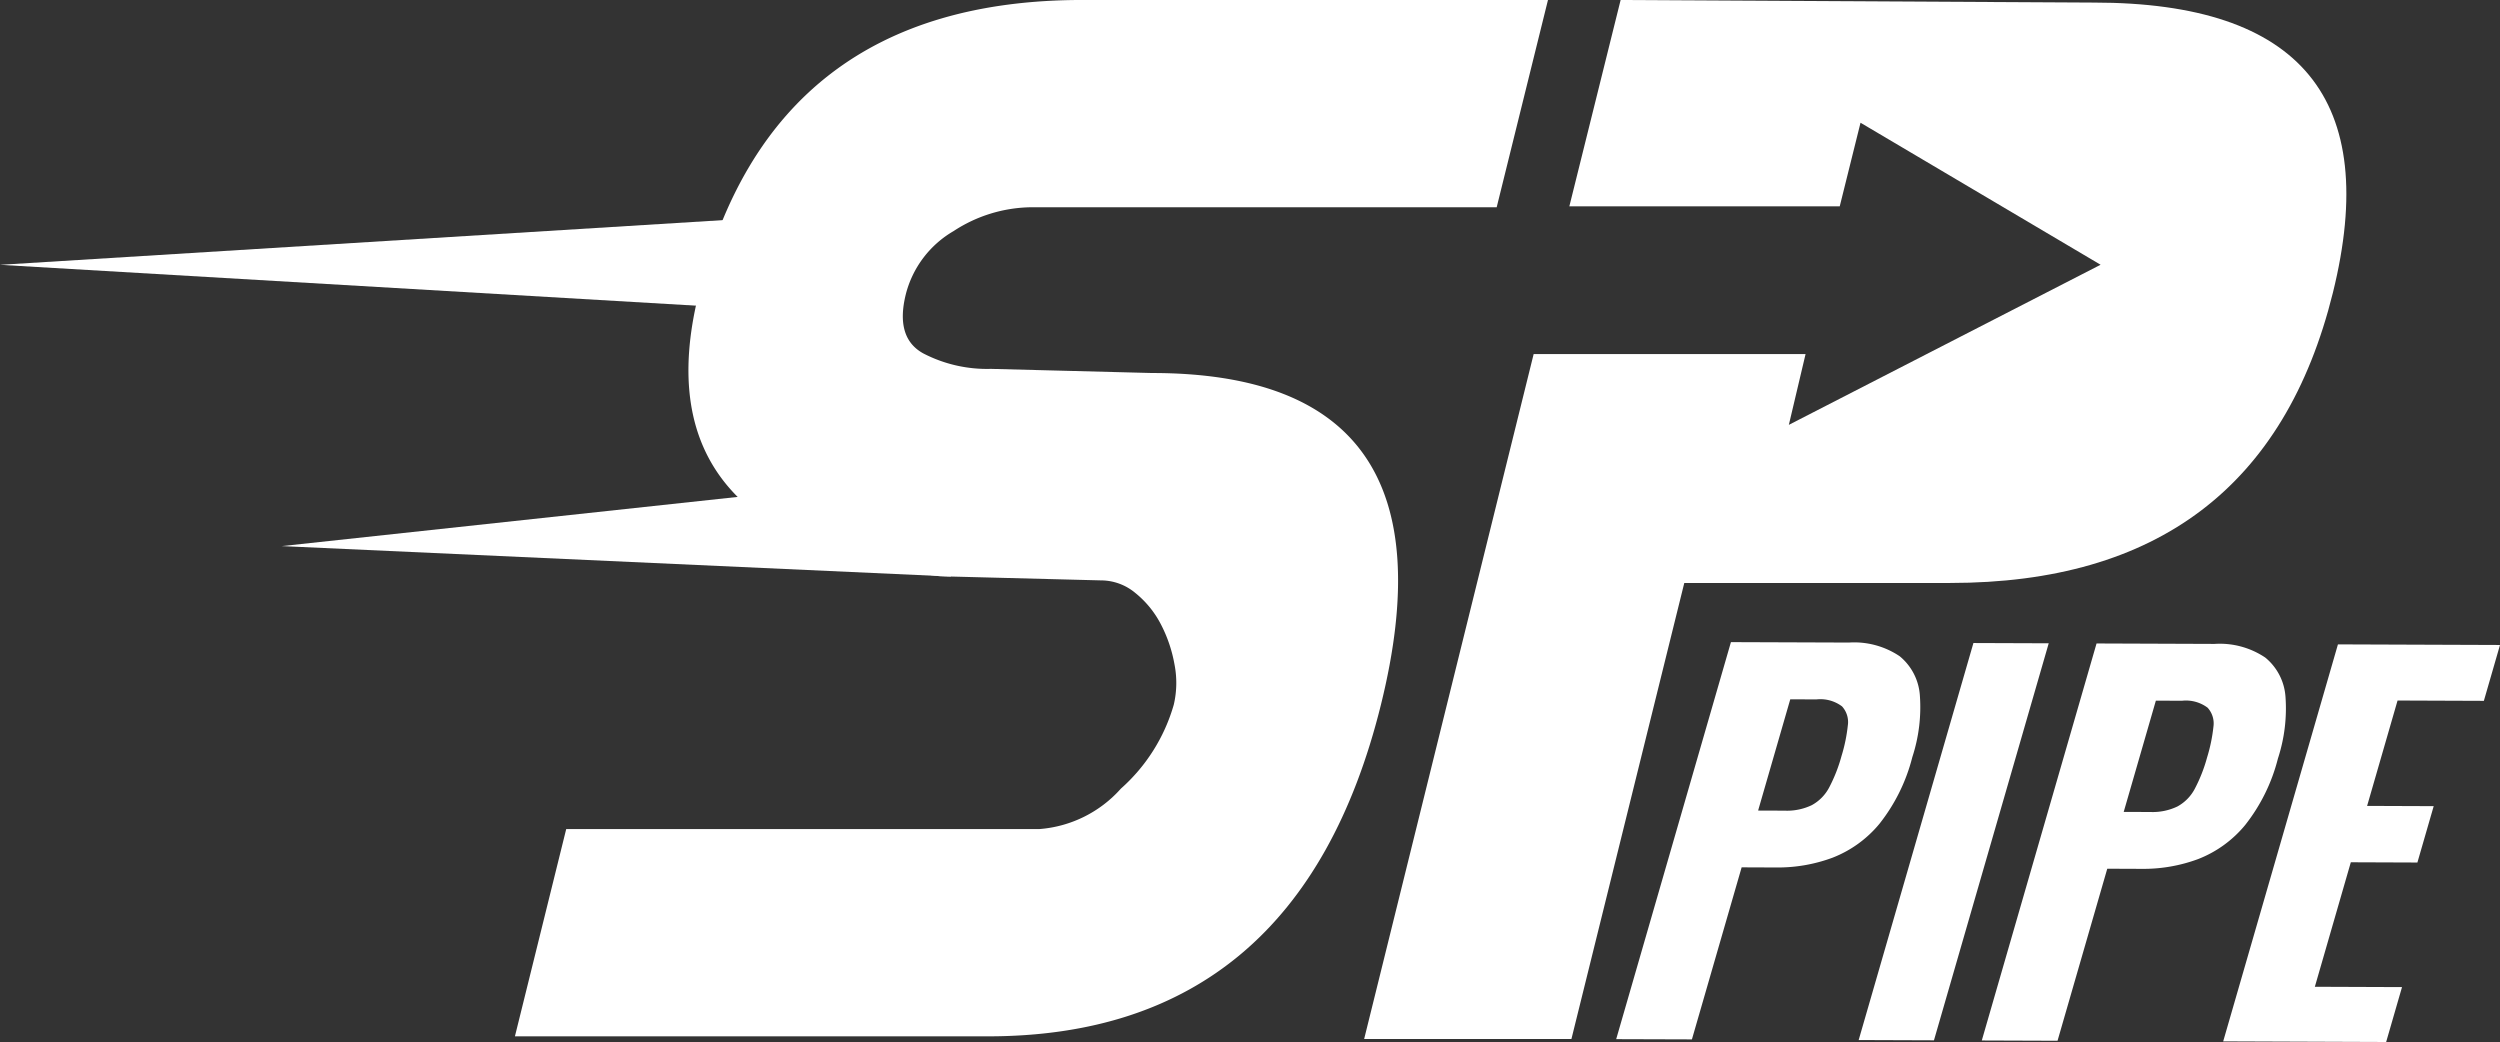
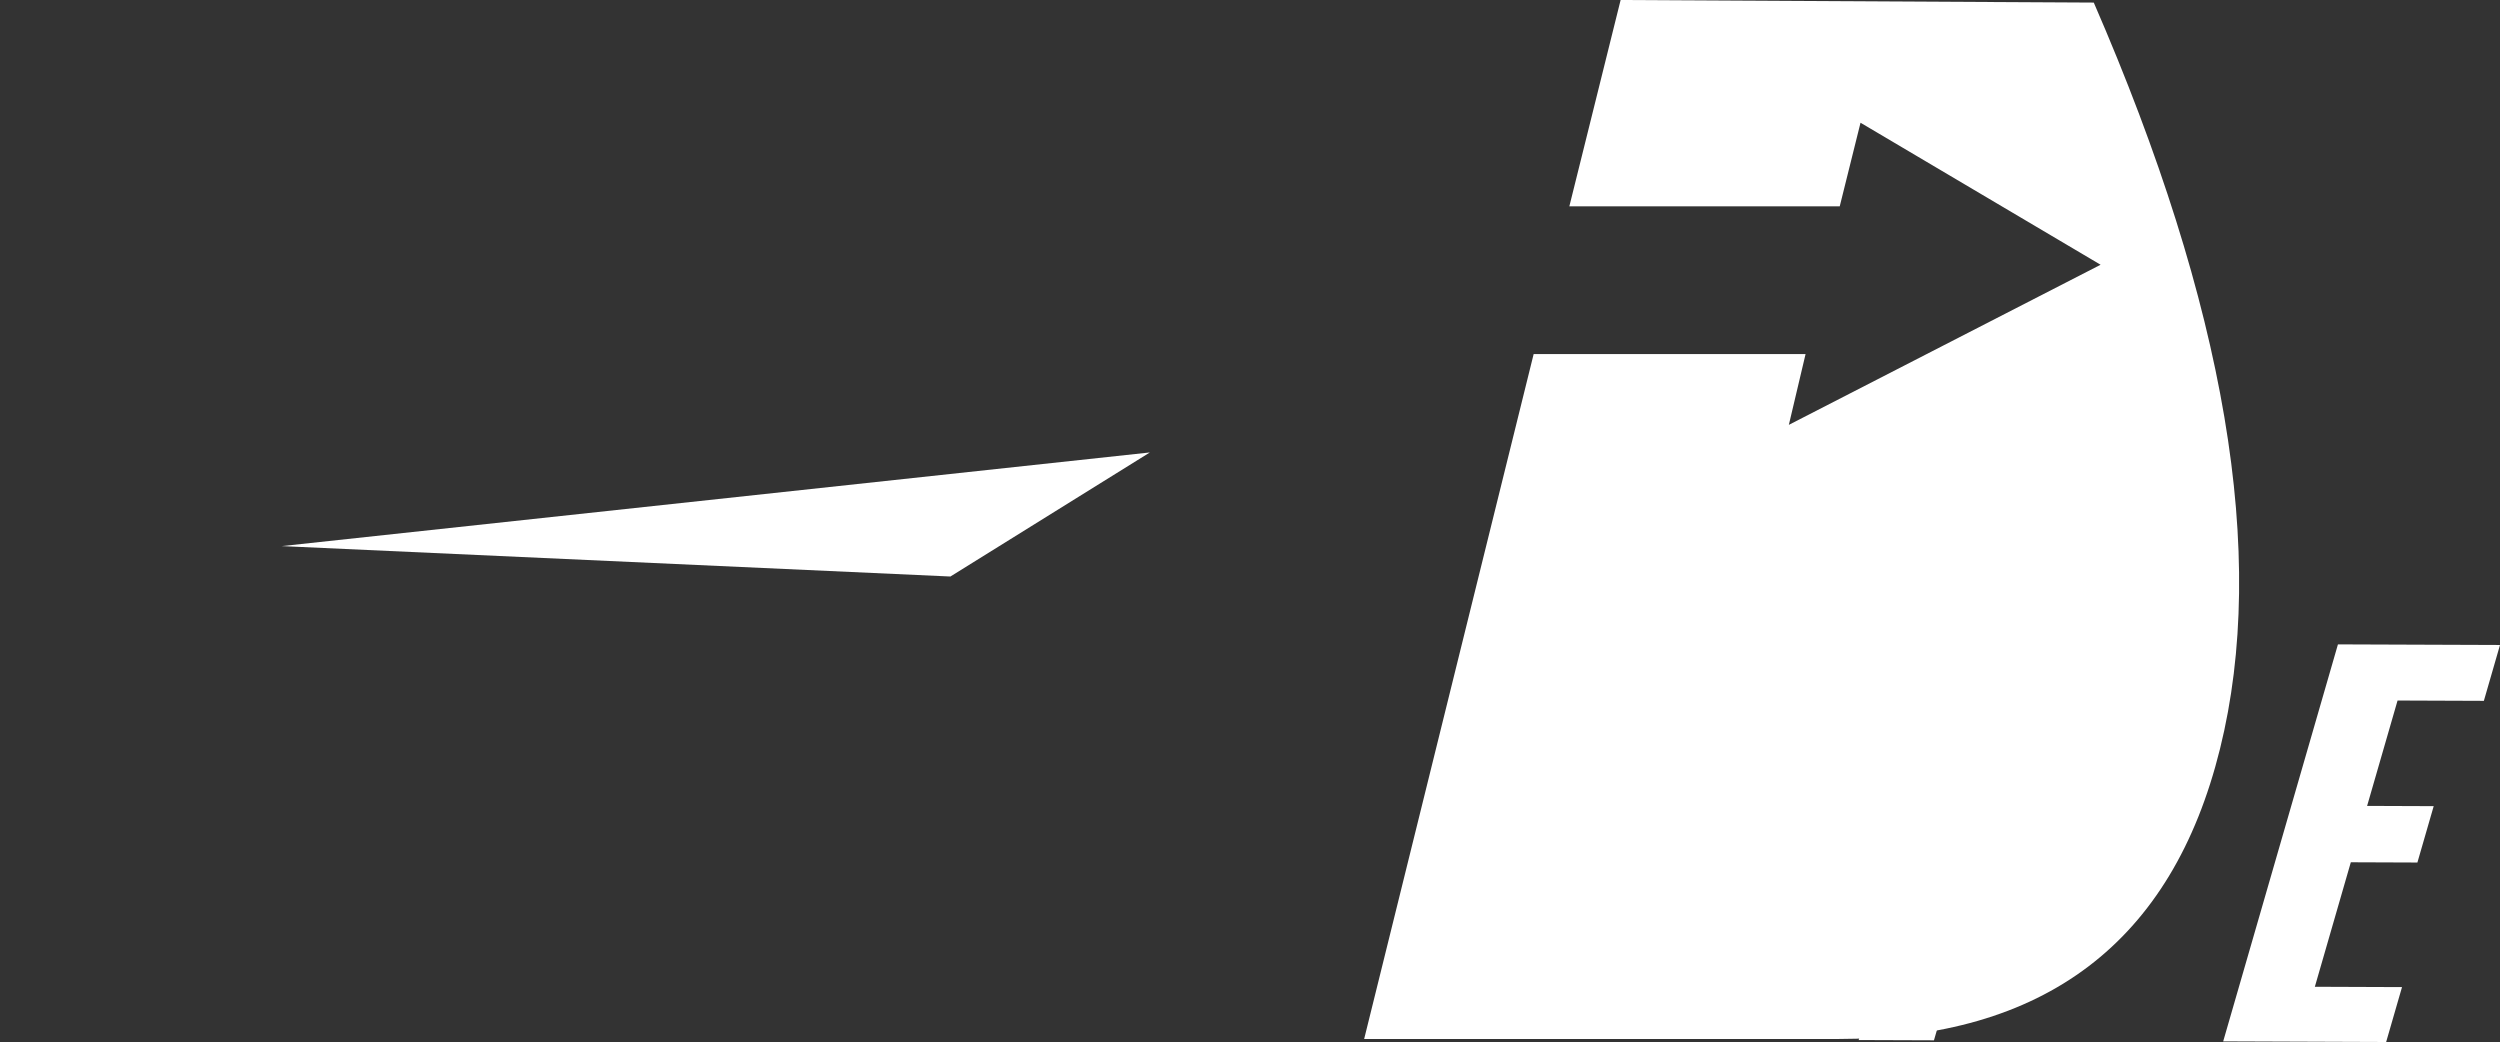
<svg xmlns="http://www.w3.org/2000/svg" id="Group_6" data-name="Group 6" width="129.055" height="53.79" viewBox="0 0 129.055 53.79">
  <rect x="0" y="0" width="129.055" height="53.79" fill="#333333" stroke="none" />
  <g id="Group_4" data-name="Group 4" transform="translate(83.435 33.148)">
-     <path id="Path_2" data-name="Path 2" d="M767.9,737.246l5.923-20.495,6.091.022a4.205,4.205,0,0,1,2.62.706,2.868,2.868,0,0,1,1.042,2.018,8.293,8.293,0,0,1-.389,3.19,9.16,9.16,0,0,1-1.694,3.438,5.929,5.929,0,0,1-2.416,1.751,8.1,8.1,0,0,1-2.923.508l-1.778-.007-2.567,8.881Zm7.326-11.8,1.374.005a2.951,2.951,0,0,0,1.4-.286,2.212,2.212,0,0,0,.9-.921,8.008,8.008,0,0,0,.633-1.619,8.342,8.342,0,0,0,.324-1.569,1.2,1.2,0,0,0-.3-.989,1.861,1.861,0,0,0-1.32-.359l-1.351-.005Z" transform="translate(-767.904 -716.751)" fill="#fff" />
    <path id="Path_3" data-name="Path 3" d="M800.267,737.365l5.924-20.495,3.887.014-5.924,20.495Z" transform="translate(-787.754 -716.824)" fill="#fff" />
-     <path id="Path_4" data-name="Path 4" d="M816.7,737.426l5.924-20.495,6.091.023a4.2,4.2,0,0,1,2.62.706,2.867,2.867,0,0,1,1.042,2.017,8.3,8.3,0,0,1-.389,3.19,9.163,9.163,0,0,1-1.694,3.439,5.927,5.927,0,0,1-2.416,1.751,8.1,8.1,0,0,1-2.923.509l-1.778-.007-2.567,8.881Zm7.326-11.8,1.374.005a2.956,2.956,0,0,0,1.4-.286,2.21,2.21,0,0,0,.9-.921,8.013,8.013,0,0,0,.633-1.619,8.341,8.341,0,0,0,.324-1.569,1.206,1.206,0,0,0-.3-.989,1.862,1.862,0,0,0-1.32-.359l-1.351-.005Z" transform="translate(-797.831 -716.862)" fill="#fff" />
    <path id="Path_5" data-name="Path 5" d="M848.937,737.545l5.924-20.494,8.366.031-.833,2.884-4.455-.017-1.572,5.44,3.437.013-.841,2.91-3.437-.013-1.857,6.427,4.5.017-.819,2.834Z" transform="translate(-817.607 -716.935)" fill="#fff" />
  </g>
  <path id="Path_26" data-name="Path 26" d="M634.543,691.425l-44.812,4.835,34.515,1.57Z" transform="translate(-575.184 -668.069)" fill="#fff" />
-   <path id="Path_27" data-name="Path 27" d="M593.184,659.8l-41.078,2.54,43.293,2.54Z" transform="translate(-552.106 -648.669)" fill="#fff" />
-   <path id="Path_28" data-name="Path 28" d="M642.785,660.763q-15.574-1.926-12.449-14.553,3.76-15.193,19.811-15.195h24.038l-2.648,10.7H647.5a7.452,7.452,0,0,0-4,1.231,5.277,5.277,0,0,0-2.466,3.263q-.556,2.247.9,3.049a7.139,7.139,0,0,0,3.493.8l8.321.214q16.051,0,11.814,17.121t-20.287,17.121H620.856l2.648-10.7h24.425a6.266,6.266,0,0,0,4.208-2.087,9.16,9.16,0,0,0,2.731-4.334,4.952,4.952,0,0,0,.035-2.087,7.184,7.184,0,0,0-.714-2.087,5.062,5.062,0,0,0-1.315-1.6,2.769,2.769,0,0,0-1.767-.642Z" transform="translate(-594.275 -631.016)" fill="#fff" />
-   <path id="Path_29" data-name="Path 29" d="M771.906,631.149l-24.425-.133-2.647,10.651h13.958l1.073-4.315,12.393,7.331-16.093,8.265.863-3.653H742.991l-8.75,35.356h10.7l5.826-23.541h13.724q16.05,0,19.758-14.981T771.906,631.149Z" transform="translate(-663.821 -631.016)" fill="#fff" />
+   <path id="Path_29" data-name="Path 29" d="M771.906,631.149l-24.425-.133-2.647,10.651h13.958l1.073-4.315,12.393,7.331-16.093,8.265.863-3.653H742.991l-8.75,35.356h10.7h13.724q16.05,0,19.758-14.981T771.906,631.149Z" transform="translate(-663.821 -631.016)" fill="#fff" />
</svg>